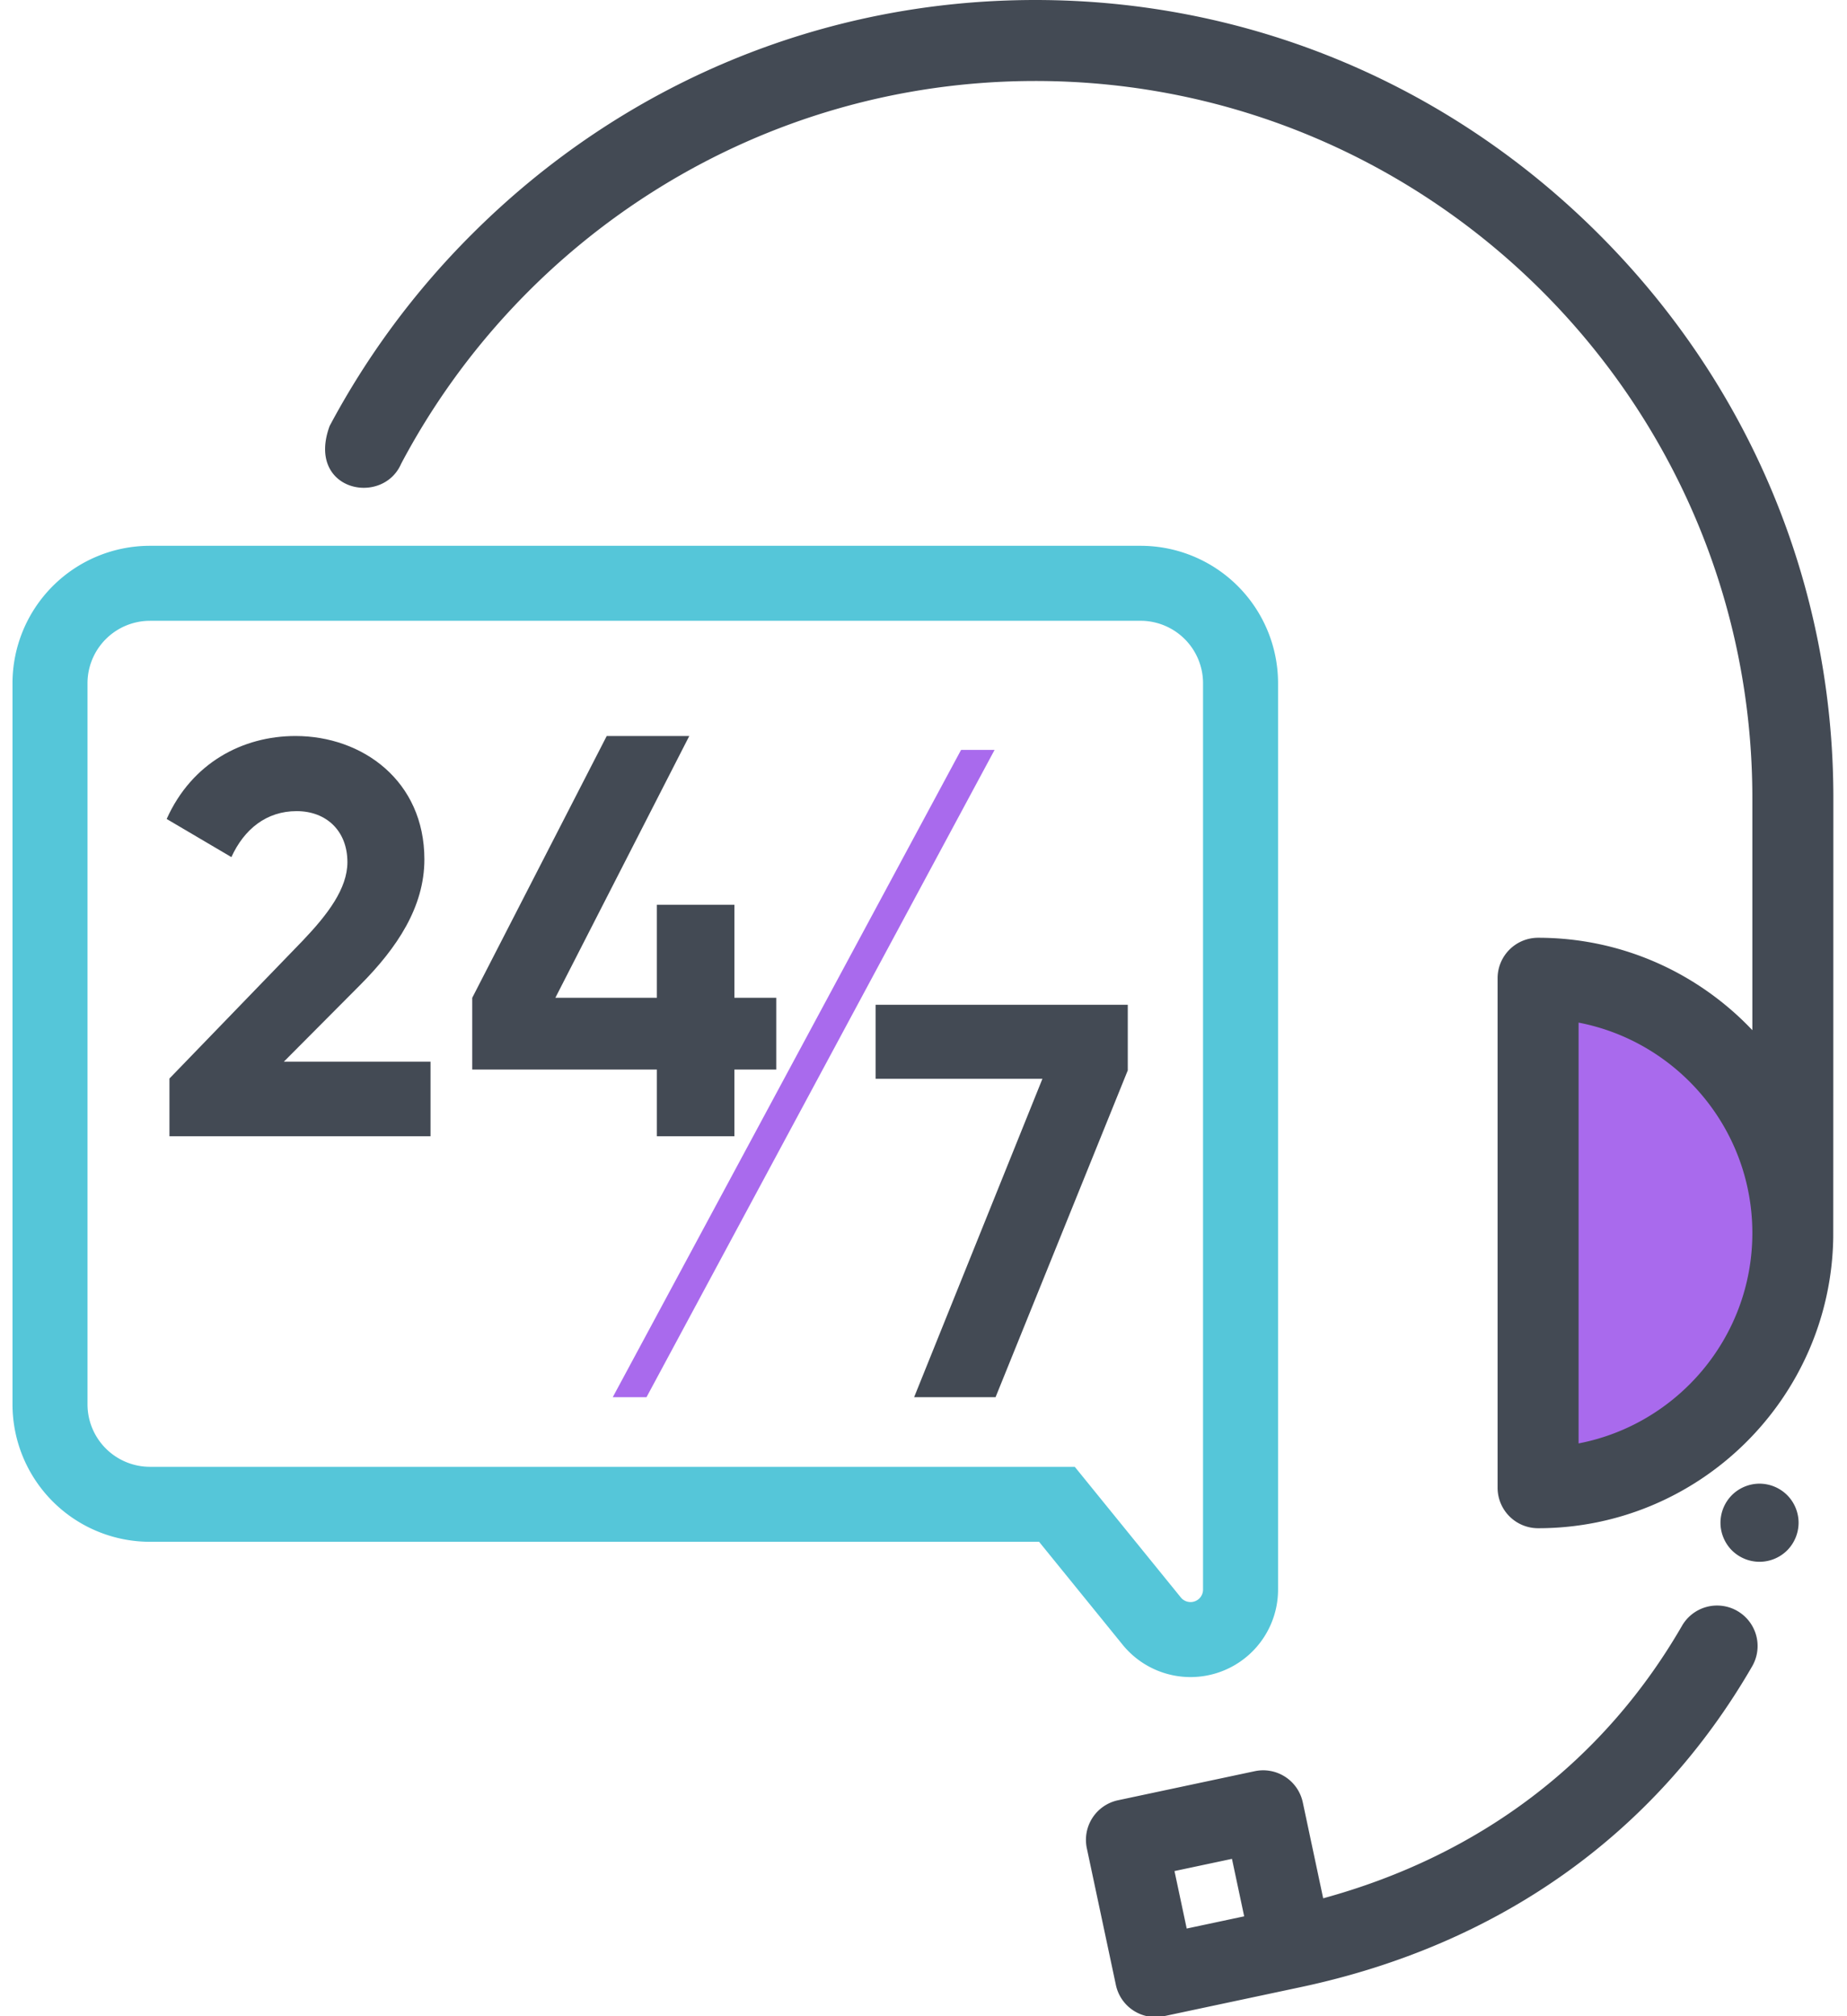
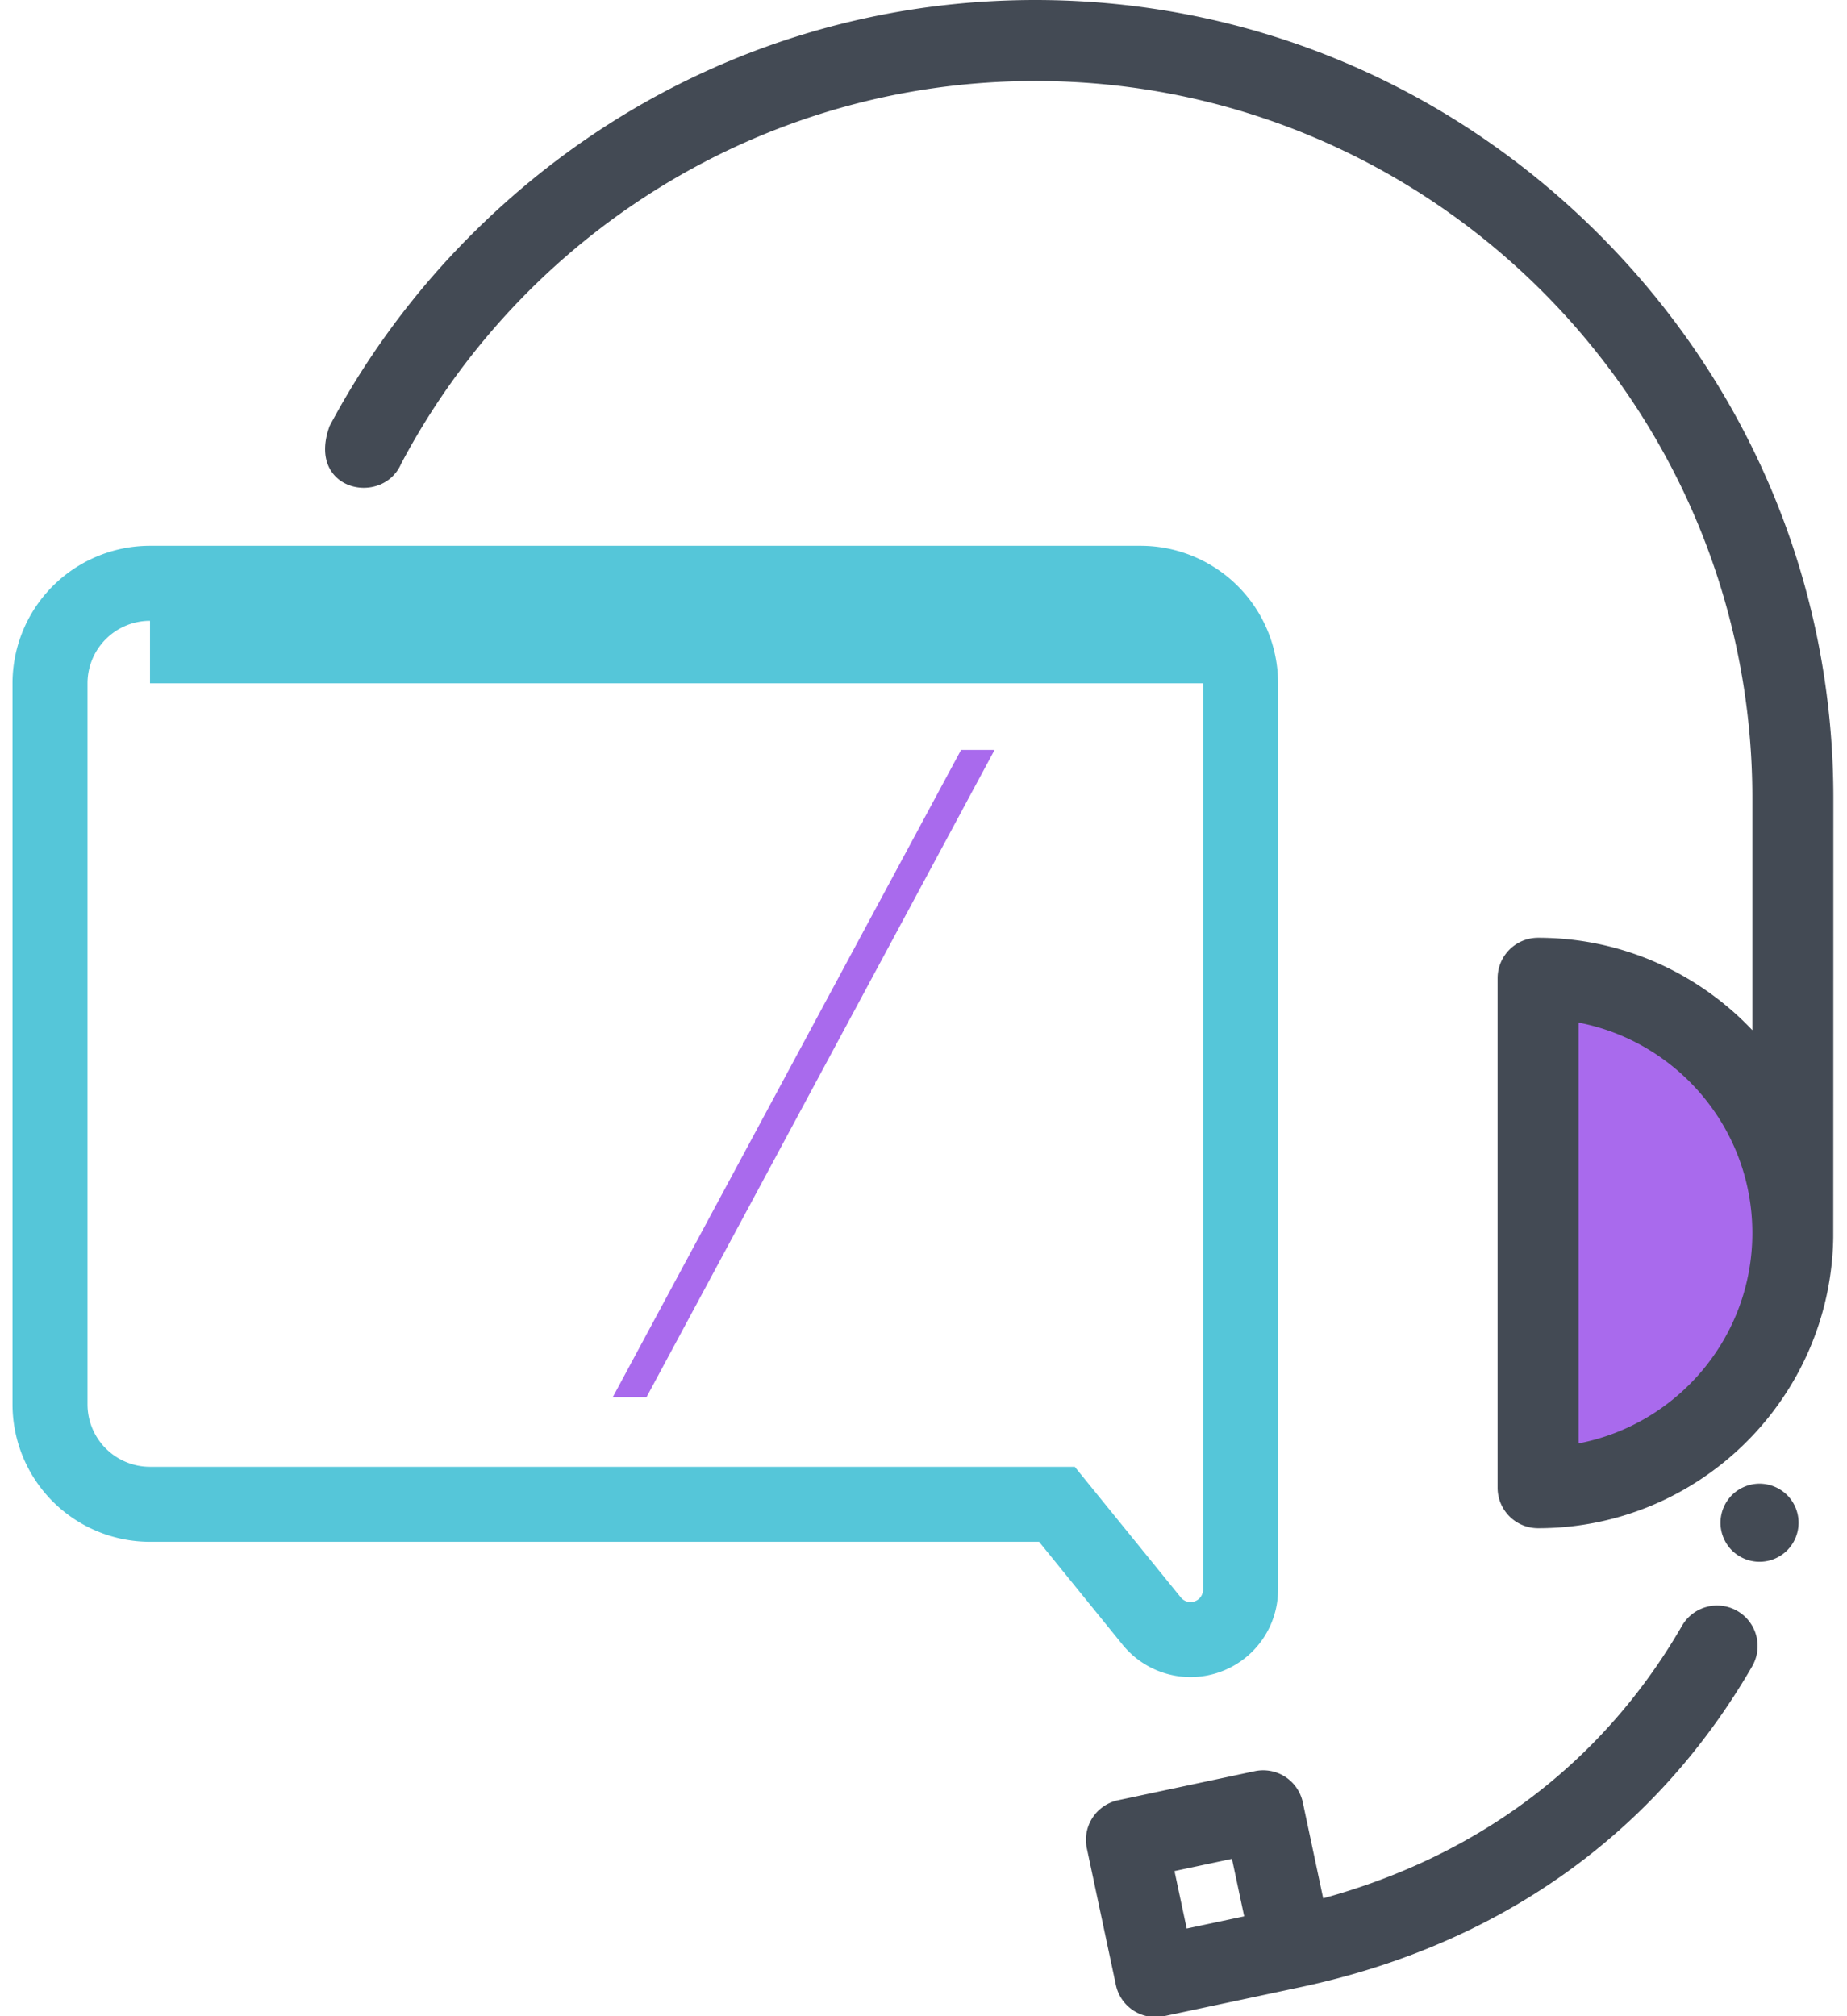
<svg xmlns="http://www.w3.org/2000/svg" width="109" height="119" viewBox="0 0 109 119">
  <g fill="none" fill-rule="evenodd">
    <g fill-rule="nonzero">
      <path fill="#a96aed" d="M90.77 87.807c8.304 0 15.035-6.731 15.035-15.034 0-8.304-6.731-15.035-15.034-15.035v30.069z" />
      <g fill="#434A54">
        <path d="M94.364 13.832C85.444 4.912 73.63 0 61.1 0 48.571 0 36.758 4.912 27.84 13.832a47.536 47.536 0 0 0-8.387 11.31c-1.403 3.833 3.126 4.769 4.225 2.22C30.78 13.942 44.89 4.78 61.1 4.78c23.332 0 42.314 18.982 42.314 42.313v13.708c-3.178-3.355-7.67-5.454-12.644-5.454a2.39 2.39 0 0 0-2.39 2.39v30.069a2.39 2.39 0 0 0 2.39 2.39c9.518 0 17.274-7.672 17.418-17.157.002-.03.004-8.678.007-25.946 0-12.53-4.913-24.343-13.832-33.262zM93.16 85.19V60.355c5.833 1.12 10.254 6.263 10.254 12.418 0 6.154-4.42 11.296-10.254 12.417zM103.838 87.566c-.606 0-1.201.247-1.63.676a2.324 2.324 0 0 0-.675 1.632c0 .604.246 1.199.675 1.63a2.32 2.32 0 0 0 1.63.673 2.32 2.32 0 0 0 1.63-.673 2.327 2.327 0 0 0 .675-1.63c0-.609-.246-1.204-.675-1.632a2.323 2.323 0 0 0-1.63-.676zM102.53 95.08a2.39 2.39 0 0 0-3.267.874c-4.639 8.031-11.93 13.554-21.176 16.084l-1.203-5.66a2.39 2.39 0 0 0-2.836-1.842l-8.068 1.715a2.39 2.39 0 0 0-1.841 2.835l1.715 8.07a2.39 2.39 0 0 0 2.835 1.84l8.069-1.715c11.713-2.49 20.927-9.037 26.645-18.935a2.39 2.39 0 0 0-.874-3.266zm-33.218 15.35l3.392-.72.721 3.392-3.392.721-.721-3.392z" />
      </g>
    </g>
-     <path fill="#55C6D9" fill-rule="nonzero" d="M8.852 36.64a3.689 3.689 0 0 0-3.688 3.688v42.554a3.689 3.689 0 0 0 3.688 3.689h54.575l6.26 7.712a.738.738 0 0 0 1.31-.465v-53.49a3.689 3.689 0 0 0-3.688-3.689H8.852zm0 54.357a8.115 8.115 0 0 1-8.114-8.115V40.328a8.115 8.115 0 0 1 8.114-8.115H67.31a8.115 8.115 0 0 1 8.114 8.115v53.49a5.164 5.164 0 0 1-9.173 3.254l-4.93-6.075H8.851z" />
-     <path fill="#434A54" d="M10 67.062v-3.408l7.868-8.139c1.482-1.555 2.634-3.077 2.634-4.631 0-1.853-1.251-3.011-2.996-3.011-1.777 0-3.094 1.058-3.851 2.713l-3.819-2.25c1.481-3.309 4.477-4.897 7.604-4.897 3.95 0 7.605 2.647 7.605 7.28 0 2.811-1.613 5.226-3.786 7.41l-4.51 4.533h8.658v4.4H10zm35.81-8.172v4.235h-2.47v3.937h-4.575v-3.937H27.869V58.89l7.936-15.45h4.872l-7.903 15.45h5.991v-5.492h4.576v5.492h2.469zm5.865.413h14.88v3.87l-7.803 19.29h-4.806l7.572-18.793h-9.843v-4.367z" />
+     <path fill="#55C6D9" fill-rule="nonzero" d="M8.852 36.64a3.689 3.689 0 0 0-3.688 3.688v42.554a3.689 3.689 0 0 0 3.688 3.689h54.575l6.26 7.712a.738.738 0 0 0 1.31-.465v-53.49H8.852zm0 54.357a8.115 8.115 0 0 1-8.114-8.115V40.328a8.115 8.115 0 0 1 8.114-8.115H67.31a8.115 8.115 0 0 1 8.114 8.115v53.49a5.164 5.164 0 0 1-9.173 3.254l-4.93-6.075H8.851z" />
    <path fill="#a96aed" d="M56.717 44.26L36.162 82.461h1.992L58.695 44.26z" />
  </g>
</svg>